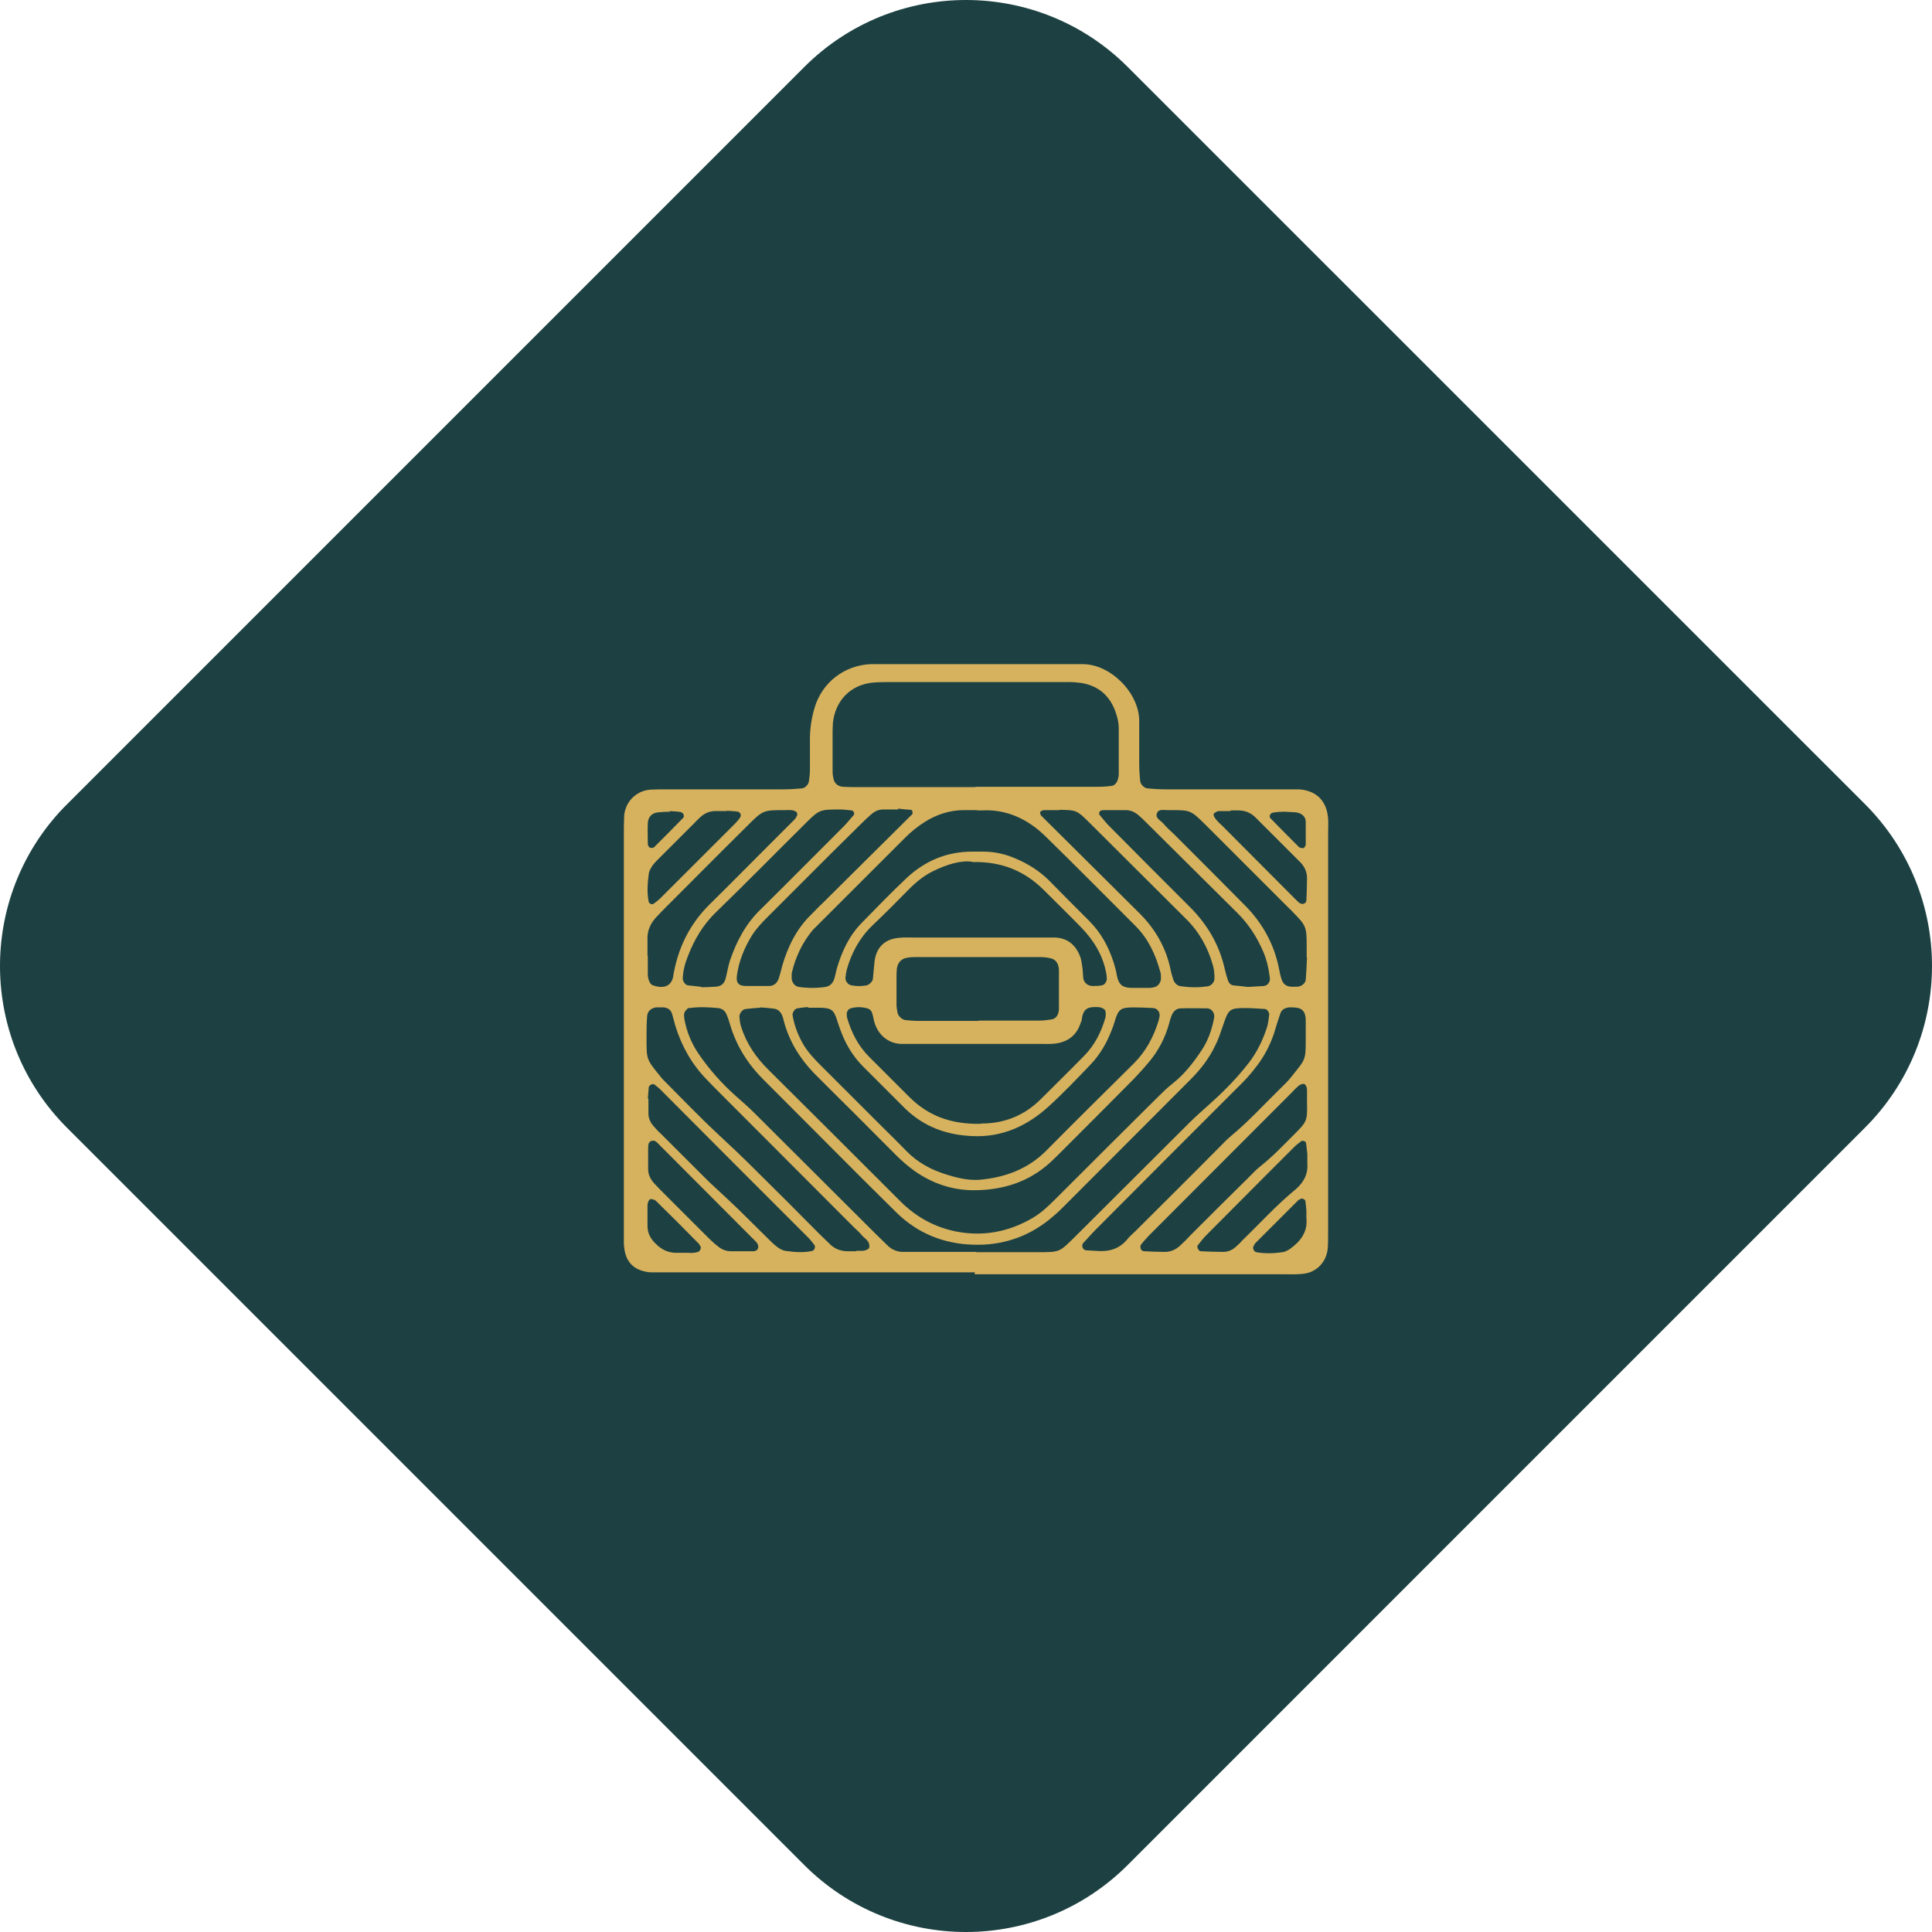
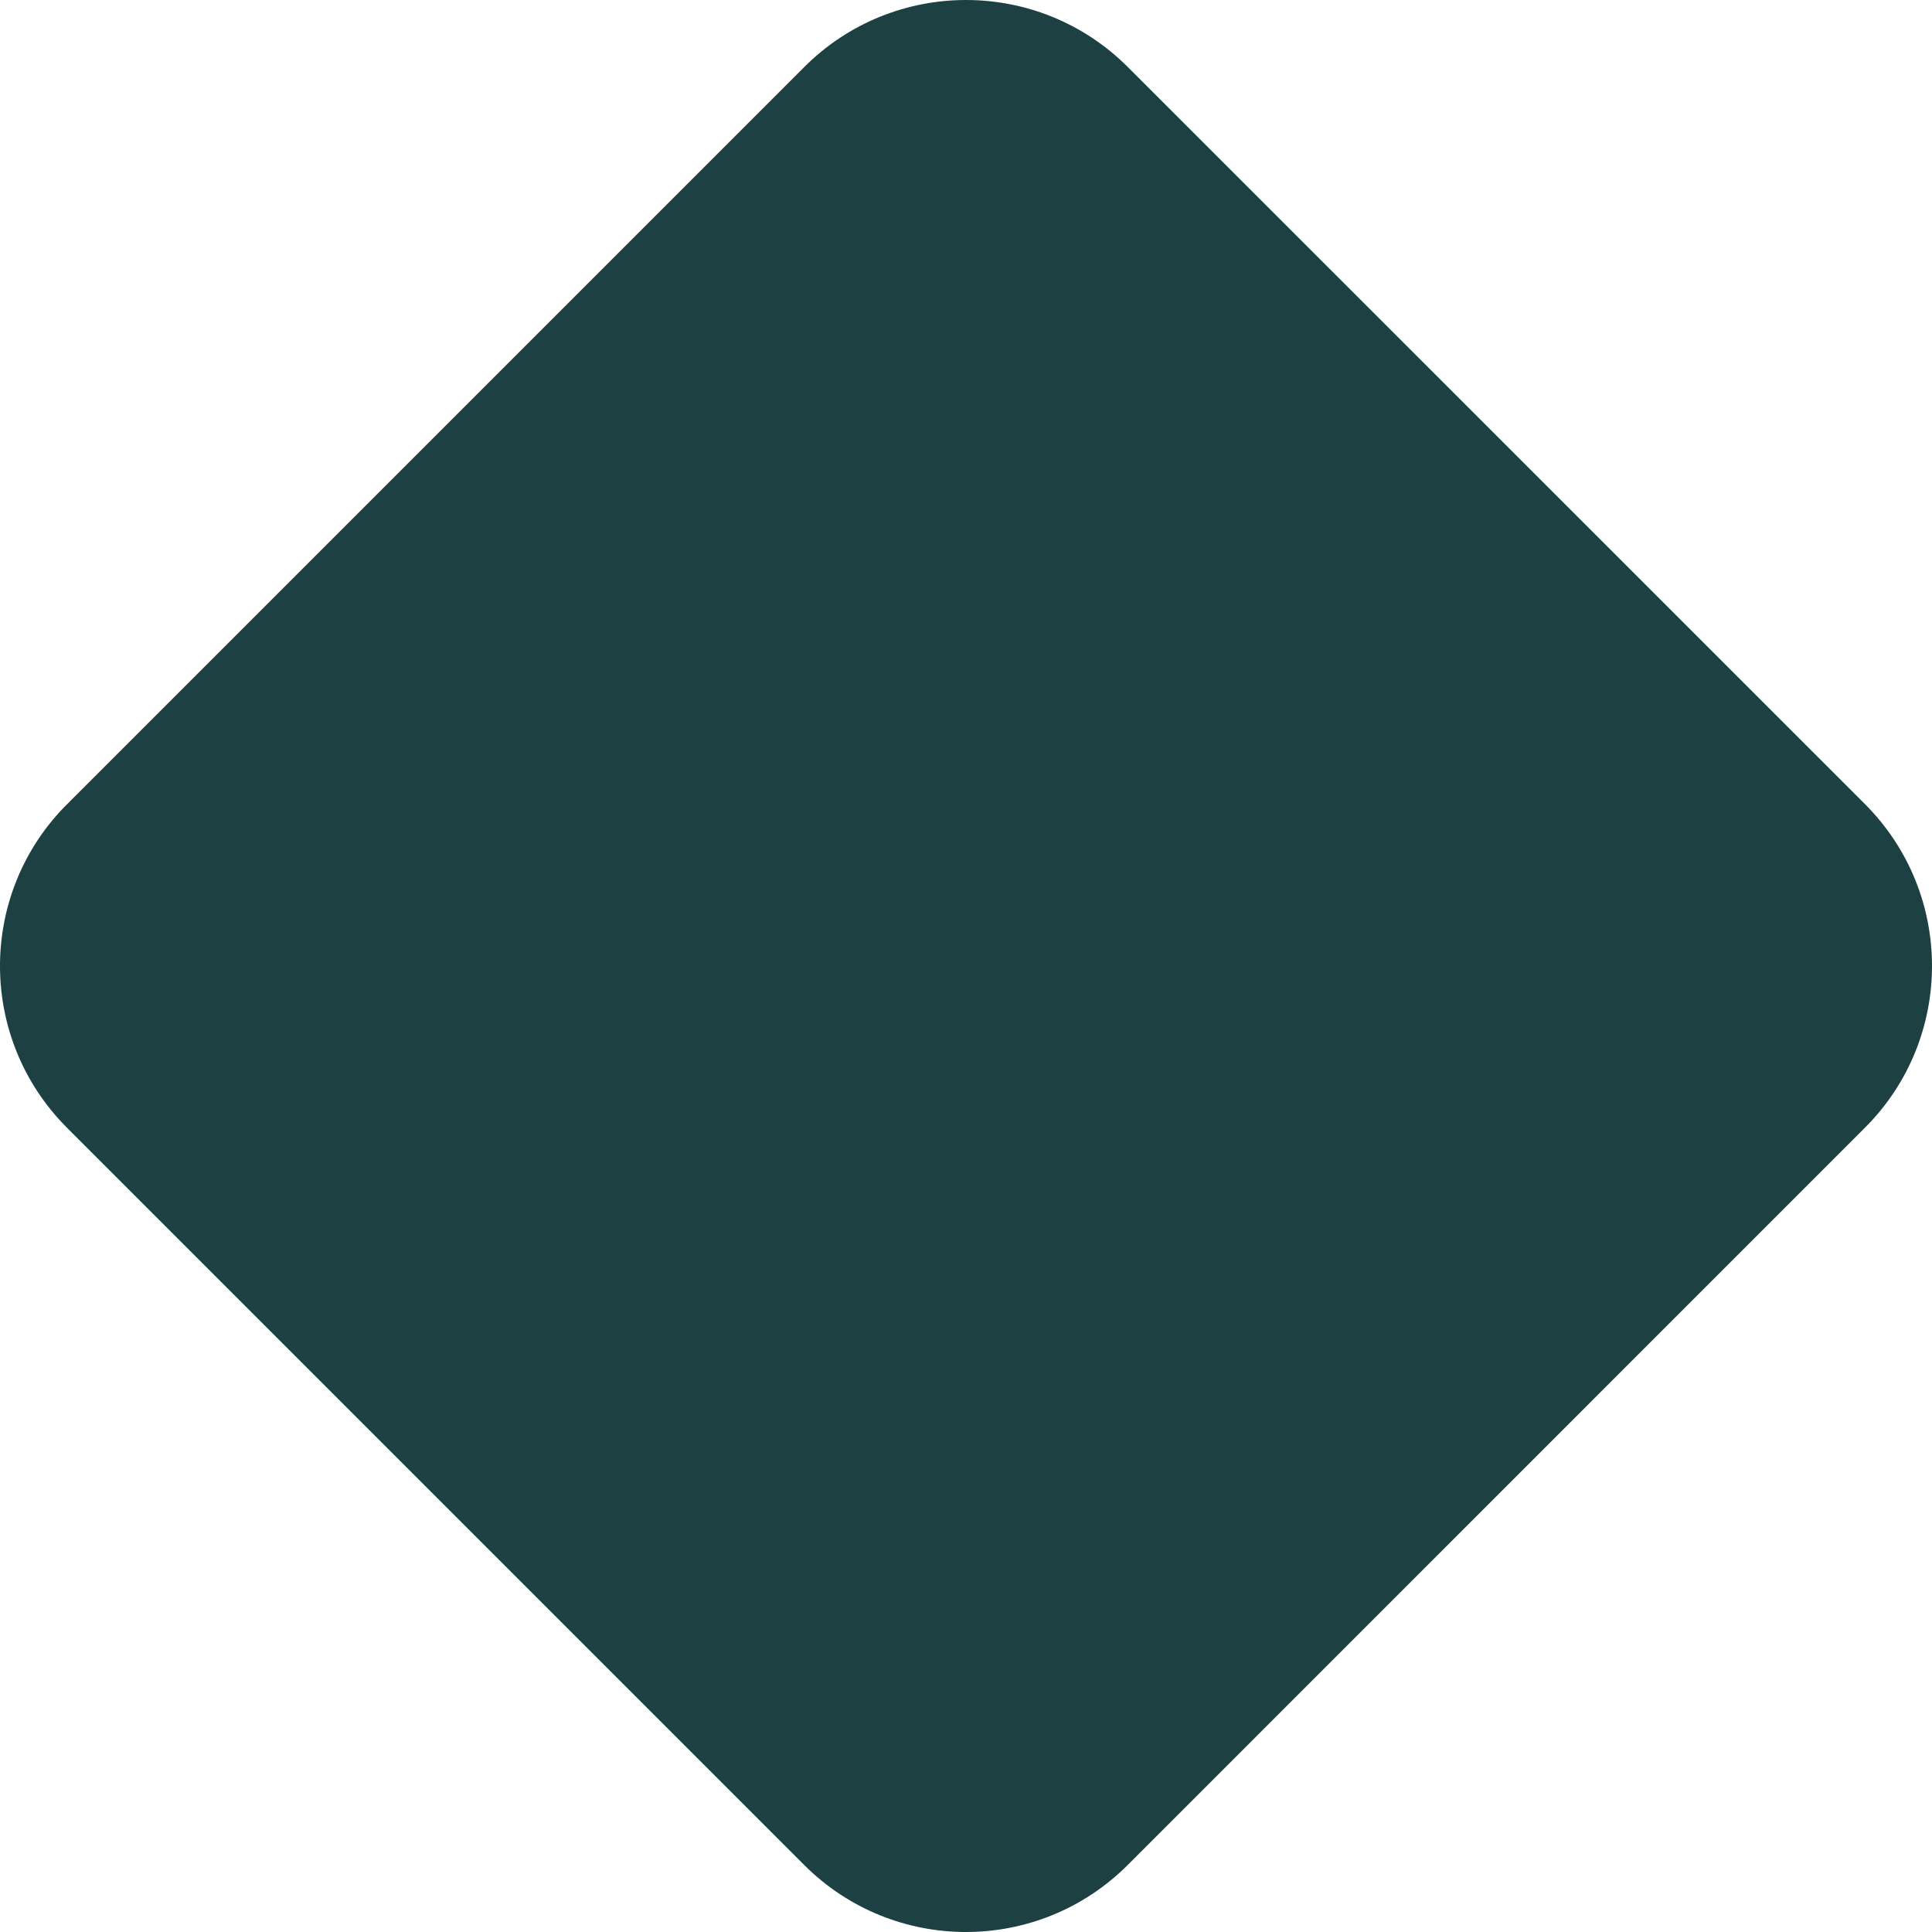
<svg xmlns="http://www.w3.org/2000/svg" width="96" height="96" viewBox="0 0 96 96" fill="none">
  <path d="M4.036 55.331C0.042 51.336 -0.013 44.89 3.88 40.829L4.036 40.673L40.669 4.038C44.72 -0.013 51.286 -0.012 55.333 4.038L55.333 4.038L91.962 40.663C96.013 44.713 96.012 51.28 91.963 55.327L91.962 55.327L55.33 91.962C51.279 96.013 44.716 96.013 40.666 91.962L4.036 55.331Z" fill="#1D4142" stroke="#1D4142" stroke-width="2" />
-   <path d="M63.787 40.333C63.631 40.333 63.443 40.348 63.256 40.38C63.209 40.38 63.146 40.426 63.115 40.473C63.084 40.52 63.084 40.614 63.115 40.645C63.584 41.13 64.069 41.615 64.554 42.099C64.585 42.131 64.663 42.131 64.726 42.146C64.788 42.162 64.882 42.053 64.882 41.943C64.882 41.568 64.882 41.208 64.882 40.833C64.882 40.567 64.663 40.395 64.382 40.364C64.194 40.348 64.006 40.348 63.803 40.333M33.284 40.333C33.065 40.333 32.877 40.348 32.705 40.364C32.392 40.395 32.205 40.583 32.189 40.911C32.173 41.255 32.189 41.599 32.189 41.927C32.189 42.037 32.283 42.146 32.345 42.131C32.408 42.131 32.486 42.131 32.517 42.084C33.002 41.599 33.487 41.114 33.956 40.63C33.988 40.598 33.988 40.505 33.956 40.458C33.941 40.411 33.878 40.364 33.816 40.348C33.628 40.317 33.44 40.317 33.284 40.301M64.914 60.157C64.914 60.157 64.898 59.907 64.867 59.688C64.867 59.61 64.71 59.532 64.648 59.563C64.601 59.594 64.523 59.61 64.491 59.657C63.787 60.361 63.084 61.064 62.38 61.768C62.333 61.815 62.317 61.877 62.286 61.924C62.223 62.018 62.317 62.206 62.426 62.221C62.864 62.299 63.287 62.284 63.725 62.221C63.85 62.206 63.959 62.143 64.069 62.08C64.601 61.705 64.992 61.236 64.914 60.517C64.914 60.454 64.914 60.392 64.914 60.142M34.238 62.252C34.238 62.252 34.504 62.284 34.723 62.19C34.786 62.159 34.848 62.002 34.817 61.955C34.786 61.908 34.77 61.846 34.723 61.799C34.019 61.08 33.315 60.376 32.596 59.673C32.533 59.61 32.439 59.594 32.345 59.579C32.267 59.579 32.189 59.704 32.173 59.876C32.173 60.22 32.173 60.564 32.173 60.908C32.173 61.283 32.33 61.565 32.596 61.815C32.877 62.096 33.206 62.252 33.597 62.252C33.753 62.252 33.91 62.252 34.238 62.252ZM36.115 40.286C36.115 40.286 36.115 40.286 36.115 40.301C35.928 40.301 35.74 40.301 35.552 40.301C35.255 40.301 35.005 40.411 34.786 40.614C34.692 40.708 34.598 40.786 34.52 40.88C33.925 41.474 33.331 42.068 32.736 42.662C32.627 42.772 32.517 42.881 32.423 43.006C32.345 43.131 32.251 43.272 32.236 43.428C32.173 43.897 32.142 44.366 32.236 44.82C32.251 44.898 32.392 44.961 32.47 44.914C32.596 44.82 32.721 44.726 32.83 44.617C34.066 43.381 35.302 42.146 36.538 40.911C36.631 40.817 36.71 40.724 36.772 40.63C36.803 40.583 36.819 40.505 36.803 40.458C36.788 40.411 36.725 40.348 36.678 40.333C36.491 40.301 36.303 40.301 36.115 40.286ZM61.128 40.301C60.94 40.301 60.753 40.301 60.565 40.301C60.487 40.301 60.393 40.364 60.33 40.411C60.268 40.458 60.315 40.598 60.44 40.739C60.518 40.833 60.612 40.927 60.706 41.005C61.879 42.178 63.036 43.35 64.21 44.523C64.304 44.617 64.382 44.695 64.476 44.788C64.523 44.835 64.57 44.882 64.632 44.898C64.679 44.914 64.757 44.929 64.804 44.898C64.851 44.882 64.914 44.804 64.914 44.757C64.929 44.382 64.945 44.007 64.945 43.632C64.945 43.334 64.835 43.084 64.632 42.865C63.881 42.115 63.13 41.364 62.38 40.614C62.145 40.38 61.863 40.27 61.535 40.27C61.41 40.27 61.285 40.27 61.159 40.27M64.961 57.343C64.961 57.343 64.929 57.046 64.898 56.796C64.898 56.718 64.726 56.655 64.663 56.702C64.538 56.796 64.413 56.89 64.304 56.999C63.819 57.484 63.334 57.968 62.849 58.453C61.879 59.423 60.909 60.407 59.939 61.377C59.783 61.533 59.658 61.705 59.517 61.877C59.454 61.955 59.548 62.159 59.658 62.174C60.033 62.19 60.409 62.206 60.784 62.206C61.05 62.206 61.269 62.096 61.457 61.908C61.55 61.83 61.644 61.736 61.722 61.643C62.599 60.798 63.412 59.892 64.366 59.11C64.773 58.766 65.007 58.344 64.961 57.797C64.961 57.703 64.961 57.609 64.961 57.312M32.205 57.531C32.205 57.718 32.205 57.906 32.205 58.094C32.205 58.359 32.314 58.578 32.486 58.782C32.596 58.891 32.705 59.016 32.815 59.126C33.612 59.923 34.41 60.72 35.208 61.518C35.349 61.643 35.474 61.783 35.63 61.893C35.818 62.065 36.053 62.174 36.319 62.174C36.694 62.174 37.069 62.174 37.445 62.174C37.507 62.174 37.57 62.143 37.617 62.112C37.648 62.08 37.679 62.002 37.679 61.955C37.679 61.783 37.539 61.674 37.429 61.565C35.881 60.017 34.332 58.453 32.783 56.905C32.674 56.796 32.564 56.64 32.392 56.687C32.158 56.749 32.22 56.983 32.205 57.171C32.205 57.296 32.205 57.421 32.205 57.546M64.945 54.732C64.945 54.544 64.945 54.357 64.945 54.169C64.945 53.997 64.867 53.872 64.788 53.857C64.648 53.857 64.554 53.919 64.46 54.013C64.397 54.075 64.319 54.138 64.257 54.216C61.863 56.608 59.486 59 57.092 61.392C56.967 61.518 56.842 61.674 56.717 61.815C56.607 61.94 56.686 62.174 56.842 62.174C57.186 62.19 57.53 62.206 57.874 62.206C58.172 62.206 58.422 62.096 58.641 61.893C58.829 61.721 59.001 61.549 59.173 61.361C60.127 60.407 61.081 59.454 62.035 58.516C62.239 58.312 62.426 58.109 62.645 57.937C63.24 57.468 63.756 56.921 64.288 56.389C64.961 55.717 64.961 55.702 64.945 54.732ZM32.189 54.591H32.22C32.22 54.842 32.22 55.092 32.22 55.342C32.22 55.561 32.314 55.764 32.455 55.936C32.58 56.077 32.705 56.217 32.846 56.343C33.581 57.077 34.301 57.797 35.036 58.531C35.161 58.656 35.302 58.797 35.443 58.922C35.849 59.297 36.272 59.688 36.678 60.079C37.179 60.564 37.648 61.049 38.149 61.533C38.305 61.69 38.462 61.846 38.634 61.971C38.759 62.065 38.9 62.143 39.056 62.159C39.494 62.221 39.932 62.252 40.354 62.159C40.464 62.143 40.542 61.94 40.464 61.862C40.37 61.736 40.276 61.611 40.167 61.502C37.711 59.047 35.255 56.593 32.799 54.122C32.705 54.029 32.611 53.966 32.517 53.888C32.439 53.825 32.251 53.919 32.236 54.029C32.22 54.216 32.205 54.404 32.189 54.591ZM32.189 47.478C32.189 47.79 32.189 48.103 32.189 48.416C32.189 48.541 32.22 48.666 32.267 48.775C32.298 48.853 32.377 48.947 32.455 48.963C32.987 49.151 33.378 48.994 33.456 48.494C33.456 48.431 33.472 48.369 33.487 48.306C33.737 47.009 34.301 45.899 35.239 44.961C36.287 43.929 37.32 42.881 38.352 41.849C38.728 41.474 39.103 41.099 39.478 40.724C39.541 40.661 39.588 40.567 39.619 40.489C39.619 40.442 39.604 40.364 39.557 40.333C39.385 40.223 39.197 40.255 39.009 40.255C37.945 40.255 37.914 40.255 37.195 40.974C35.818 42.334 34.457 43.71 33.081 45.086C32.955 45.211 32.815 45.351 32.689 45.492C32.33 45.836 32.142 46.242 32.173 46.743C32.173 46.993 32.173 47.243 32.173 47.493M64.945 47.572C64.945 47.572 64.945 47.572 64.929 47.572C64.929 47.384 64.929 47.196 64.929 47.009C64.929 46.055 64.898 45.992 64.257 45.336C64.194 45.273 64.132 45.195 64.053 45.133C62.661 43.741 61.253 42.334 59.861 40.942C59.173 40.27 59.157 40.255 58.203 40.255C58.14 40.255 58.078 40.255 58.015 40.255C57.828 40.255 57.593 40.192 57.499 40.38C57.374 40.645 57.655 40.755 57.796 40.911C57.953 41.099 58.14 41.271 58.328 41.443C59.501 42.615 60.675 43.788 61.848 44.976C62.708 45.836 63.287 46.868 63.537 48.056C63.584 48.275 63.615 48.494 63.694 48.697C63.756 48.885 63.913 49.01 64.116 49.026C64.241 49.041 64.366 49.026 64.491 49.026C64.679 49.01 64.867 48.853 64.882 48.682C64.914 48.306 64.929 47.931 64.945 47.556M52.65 40.255C52.431 40.255 52.306 40.255 52.18 40.255C52.087 40.255 51.993 40.255 51.899 40.255C51.774 40.255 51.664 40.333 51.68 40.395C51.696 40.442 51.711 40.52 51.758 40.551C53.385 42.162 54.996 43.772 56.623 45.383C57.421 46.18 57.953 47.118 58.172 48.212C58.203 48.369 58.25 48.51 58.297 48.666C58.359 48.853 58.5 48.994 58.703 49.01C59.142 49.072 59.58 49.072 60.017 49.01C60.19 48.979 60.362 48.791 60.346 48.603C60.346 48.385 60.33 48.166 60.268 47.962C60.017 47.071 59.58 46.289 58.907 45.633C57.327 44.069 55.763 42.49 54.183 40.927C53.494 40.239 53.494 40.255 52.618 40.239M34.848 49.057C35.145 49.057 35.364 49.041 35.583 49.026C35.834 49.01 35.99 48.869 36.053 48.635C36.131 48.338 36.178 48.025 36.272 47.728C36.6 46.774 37.054 45.899 37.805 45.179C39.181 43.819 40.542 42.443 41.919 41.068C42.091 40.895 42.247 40.692 42.419 40.505C42.482 40.442 42.419 40.286 42.325 40.27C42.138 40.255 41.95 40.223 41.762 40.223C40.745 40.223 40.714 40.223 40.026 40.911C38.54 42.381 37.069 43.882 35.568 45.336C34.942 45.946 34.52 46.649 34.207 47.446C34.05 47.822 33.941 48.212 33.925 48.619C33.925 48.76 34.05 48.947 34.191 48.963C34.441 48.994 34.692 49.01 34.864 49.041M62.02 49.041C62.301 49.026 62.552 49.01 62.802 48.994C62.99 48.979 63.13 48.775 63.099 48.588C63.036 48.087 62.927 47.603 62.708 47.149C62.411 46.493 62.02 45.899 61.504 45.383C59.986 43.882 58.484 42.381 56.967 40.88C56.858 40.77 56.748 40.661 56.623 40.551C56.435 40.38 56.216 40.255 55.95 40.255C55.575 40.255 55.2 40.255 54.824 40.255C54.793 40.255 54.761 40.27 54.73 40.27C54.652 40.27 54.574 40.426 54.636 40.489C54.793 40.677 54.949 40.88 55.121 41.052C56.467 42.412 57.812 43.757 59.173 45.117C60.002 45.961 60.581 46.946 60.846 48.103C60.894 48.322 60.956 48.525 61.019 48.728C61.066 48.853 61.159 48.947 61.285 48.963C61.535 48.994 61.785 49.01 62.004 49.041M44.625 40.192C44.625 40.192 44.625 40.208 44.625 40.223C44.375 40.223 44.124 40.223 43.874 40.223C43.655 40.223 43.452 40.317 43.28 40.473C43.123 40.614 42.951 40.77 42.795 40.927C42.279 41.427 41.778 41.943 41.262 42.443C40.229 43.475 39.181 44.523 38.149 45.555C37.867 45.836 37.586 46.133 37.367 46.477C36.991 47.087 36.71 47.759 36.616 48.478C36.569 48.838 36.694 48.994 37.085 48.994C37.461 48.994 37.836 48.994 38.211 48.994C38.446 48.994 38.618 48.853 38.696 48.619C38.759 48.416 38.821 48.197 38.868 47.994C39.15 47.024 39.588 46.133 40.339 45.414C40.511 45.242 40.683 45.054 40.871 44.882C42.357 43.413 43.843 41.927 45.329 40.458C45.36 40.426 45.344 40.348 45.329 40.286C45.329 40.27 45.282 40.239 45.251 40.239C45.032 40.223 44.813 40.208 44.594 40.176M42.529 62.159C42.717 62.127 42.982 62.221 43.186 62.018C43.264 61.658 42.951 61.549 42.795 61.346C42.701 61.221 42.576 61.127 42.466 61.017L35.771 54.31C35.552 54.091 35.333 53.872 35.114 53.638C34.379 52.887 33.878 51.996 33.565 50.995C33.503 50.792 33.456 50.573 33.393 50.37C33.331 50.167 33.174 50.073 32.971 50.057C32.846 50.057 32.721 50.057 32.596 50.057C32.361 50.089 32.173 50.245 32.158 50.48C32.126 50.824 32.126 51.167 32.126 51.511C32.126 52.7 32.095 52.606 32.924 53.622C32.94 53.638 32.971 53.669 32.987 53.685C33.878 54.576 34.739 55.483 35.646 56.327C36.272 56.905 36.882 57.484 37.476 58.078C38.571 59.157 39.651 60.236 40.73 61.33C40.886 61.486 41.043 61.627 41.199 61.783C41.449 62.049 41.762 62.174 42.122 62.174C42.247 62.174 42.372 62.174 42.544 62.174M64.882 51.511C64.882 51.23 64.882 50.949 64.882 50.667C64.867 50.229 64.679 50.057 64.225 50.057C64.163 50.057 64.1 50.057 64.038 50.057C63.834 50.089 63.678 50.167 63.615 50.37C63.506 50.698 63.396 51.027 63.303 51.355C63.099 51.949 62.818 52.496 62.426 52.997C62.145 53.372 61.832 53.716 61.488 54.044C59.142 56.389 56.795 58.735 54.464 61.08C54.245 61.299 54.042 61.533 53.823 61.768C53.713 61.893 53.807 62.112 53.964 62.127C54.151 62.143 54.339 62.143 54.527 62.159C55.121 62.206 55.638 62.049 56.029 61.565C56.138 61.424 56.294 61.299 56.42 61.174C57.796 59.798 59.173 58.438 60.534 57.062C60.737 56.858 60.925 56.655 61.144 56.468C62.035 55.733 62.818 54.873 63.647 54.06C63.819 53.888 64.006 53.716 64.163 53.513C64.882 52.606 64.882 52.715 64.882 51.558V51.465M48.63 50.714C49.631 50.714 50.632 50.714 51.633 50.714C51.852 50.714 52.071 50.683 52.274 50.651C52.431 50.62 52.54 50.495 52.587 50.339C52.603 50.276 52.618 50.214 52.618 50.151C52.618 49.495 52.618 48.838 52.618 48.181C52.618 48.119 52.603 48.056 52.587 47.994C52.54 47.806 52.415 47.665 52.212 47.618C52.024 47.572 51.836 47.556 51.649 47.556C49.615 47.556 47.597 47.556 45.563 47.556C45.407 47.556 45.251 47.556 45.094 47.587C44.797 47.618 44.594 47.837 44.562 48.15C44.562 48.244 44.547 48.338 44.547 48.431C44.547 48.932 44.547 49.432 44.547 49.932C44.547 50.057 44.578 50.182 44.594 50.308C44.625 50.48 44.797 50.651 44.969 50.683C45.219 50.714 45.47 50.73 45.72 50.73C46.69 50.73 47.66 50.73 48.63 50.73M48.301 42.819C47.722 42.74 47.05 42.959 46.393 43.272C45.939 43.491 45.548 43.803 45.188 44.163C44.578 44.788 43.952 45.414 43.327 46.008C42.701 46.618 42.31 47.353 42.075 48.181C42.044 48.306 42.028 48.431 42.013 48.556C41.981 48.744 42.138 48.932 42.31 48.963C42.56 49.01 42.81 49.01 43.061 48.963C43.186 48.932 43.358 48.775 43.373 48.65C43.405 48.369 43.42 48.087 43.452 47.806C43.53 47.087 43.952 46.665 44.656 46.602C44.907 46.571 45.157 46.587 45.407 46.587C47.535 46.587 49.662 46.587 51.789 46.587C52.008 46.587 52.227 46.587 52.446 46.587C53.041 46.618 53.432 46.946 53.651 47.478C53.729 47.65 53.745 47.837 53.776 48.025C53.807 48.212 53.807 48.4 53.823 48.588C53.854 48.822 54.026 48.979 54.277 48.994C54.433 48.994 54.589 48.994 54.746 48.963C54.887 48.947 55.012 48.76 54.996 48.619C54.996 48.525 54.98 48.431 54.965 48.338C54.793 47.446 54.339 46.712 53.713 46.071C53.103 45.445 52.478 44.835 51.852 44.21C50.913 43.288 49.803 42.803 48.317 42.834M48.77 55.827C48.645 55.827 48.708 55.827 48.77 55.827C49.928 55.827 50.913 55.42 51.727 54.607C52.431 53.904 53.15 53.2 53.854 52.481C54.402 51.934 54.73 51.261 54.934 50.542C54.949 50.448 54.949 50.355 54.934 50.261C54.934 50.214 54.871 50.136 54.824 50.12C54.746 50.073 54.652 50.042 54.558 50.042C54.136 50.026 53.839 50.057 53.76 50.605C53.76 50.698 53.713 50.792 53.682 50.87C53.479 51.465 53.041 51.777 52.431 51.855C52.18 51.887 51.93 51.871 51.68 51.871C49.584 51.871 47.488 51.871 45.391 51.871C45.172 51.871 44.953 51.871 44.734 51.871C44.109 51.824 43.639 51.418 43.452 50.808C43.405 50.651 43.389 50.495 43.342 50.355C43.311 50.229 43.217 50.136 43.092 50.104C42.81 50.026 42.544 50.026 42.263 50.104C42.153 50.136 42.059 50.292 42.075 50.386C42.075 50.448 42.075 50.511 42.091 50.573C42.31 51.308 42.638 51.965 43.186 52.512C43.843 53.169 44.515 53.841 45.172 54.498C46.111 55.436 47.237 55.873 48.739 55.842M40.151 50.042C40.151 50.042 39.87 50.057 39.619 50.104C39.494 50.12 39.353 50.323 39.385 50.464C39.478 50.995 39.666 51.48 39.948 51.949C40.182 52.324 40.48 52.637 40.792 52.95C41.762 53.919 42.748 54.904 43.718 55.873C44.156 56.311 44.609 56.749 45.047 57.202C45.61 57.781 46.299 58.141 47.065 58.375C47.566 58.531 48.098 58.657 48.645 58.625C49.928 58.516 51.085 58.094 52.008 57.156C53.447 55.702 54.887 54.279 56.341 52.84C56.936 52.246 57.311 51.543 57.562 50.745C57.577 50.683 57.593 50.62 57.608 50.558C57.671 50.323 57.53 50.104 57.296 50.089C56.983 50.073 56.67 50.057 56.357 50.057C55.653 50.057 55.575 50.136 55.372 50.808C55.34 50.933 55.293 51.042 55.246 51.167C54.996 51.824 54.652 52.418 54.167 52.919C53.494 53.622 52.822 54.326 52.102 54.982C51.054 55.936 49.818 56.514 48.348 56.452C47.034 56.405 45.892 55.983 44.953 55.06C44.265 54.373 43.577 53.685 42.889 52.997C42.482 52.59 42.169 52.121 41.934 51.605C41.809 51.324 41.7 51.027 41.606 50.73C41.434 50.167 41.309 50.089 40.745 50.073C40.62 50.073 40.495 50.073 40.167 50.073M48.551 40.255C48.332 40.255 48.113 40.255 47.894 40.255C47.19 40.255 46.533 40.473 45.939 40.849C45.595 41.068 45.282 41.318 44.985 41.615C43.546 43.053 42.106 44.492 40.667 45.93C40.573 46.024 40.495 46.102 40.401 46.196C39.87 46.821 39.525 47.556 39.338 48.369C39.338 48.431 39.338 48.494 39.338 48.556C39.322 48.791 39.478 49.01 39.697 49.041C40.135 49.104 40.573 49.104 41.011 49.041C41.215 49.01 41.356 48.885 41.434 48.697C41.496 48.525 41.528 48.338 41.575 48.15C41.825 47.29 42.185 46.508 42.81 45.867C43.561 45.101 44.296 44.335 45.063 43.616C45.97 42.772 47.05 42.318 48.301 42.318C48.489 42.318 48.676 42.318 48.864 42.318C49.443 42.318 49.975 42.443 50.507 42.678C51.117 42.944 51.664 43.288 52.133 43.757C52.791 44.429 53.447 45.086 54.12 45.758C54.715 46.352 55.09 47.056 55.34 47.837C55.403 48.041 55.465 48.259 55.497 48.478C55.591 48.947 55.794 49.072 56.201 49.088C56.514 49.088 56.826 49.088 57.139 49.088C57.202 49.088 57.264 49.072 57.327 49.057C57.546 49.026 57.702 48.807 57.687 48.572C57.687 48.478 57.687 48.385 57.655 48.291C57.421 47.431 57.061 46.649 56.42 46.008C54.934 44.523 53.463 43.037 51.961 41.568C51.085 40.708 50.022 40.192 48.755 40.27C48.692 40.27 48.63 40.27 48.567 40.27M37.773 50.073C37.539 50.089 37.288 50.104 37.054 50.136C36.882 50.151 36.725 50.37 36.741 50.542C36.757 50.698 36.772 50.855 36.819 50.995C37.085 51.855 37.57 52.559 38.211 53.184C40.386 55.342 42.56 57.515 44.734 59.688C45.517 60.47 46.424 60.97 47.488 61.189C48.833 61.455 50.1 61.221 51.289 60.533C51.727 60.282 52.087 59.938 52.446 59.579C54.105 57.922 55.763 56.264 57.436 54.607C57.702 54.341 57.968 54.075 58.266 53.841C58.844 53.388 59.282 52.825 59.689 52.215C60.033 51.715 60.221 51.152 60.33 50.573C60.377 50.355 60.205 50.104 59.986 50.104C59.548 50.104 59.11 50.089 58.672 50.104C58.438 50.104 58.281 50.276 58.203 50.495C58.156 50.62 58.125 50.73 58.093 50.855C57.89 51.59 57.546 52.246 57.045 52.825C56.826 53.09 56.592 53.341 56.357 53.591C55.121 54.842 53.886 56.077 52.65 57.312C52.493 57.468 52.337 57.625 52.18 57.765C51.101 58.75 49.803 59.141 48.379 59.141C47.331 59.141 46.346 58.813 45.47 58.203C45.141 57.968 44.828 57.703 44.547 57.421C43.546 56.421 42.56 55.42 41.559 54.435C41.184 54.06 40.808 53.685 40.433 53.309C39.729 52.575 39.212 51.73 38.947 50.73C38.931 50.636 38.9 50.542 38.868 50.464C38.79 50.276 38.665 50.151 38.462 50.12C38.243 50.089 38.024 50.073 37.789 50.057M48.536 62.221C49.537 62.221 50.538 62.221 51.539 62.221C52.697 62.221 52.634 62.221 53.432 61.439C55.325 59.563 57.202 57.672 59.094 55.795C59.423 55.467 59.783 55.154 60.127 54.842C60.831 54.216 61.488 53.544 62.067 52.794C62.473 52.262 62.755 51.668 62.958 51.042C63.021 50.839 63.036 50.62 63.068 50.401C63.068 50.308 62.958 50.136 62.849 50.136C62.536 50.12 62.223 50.089 61.91 50.089C61.097 50.089 61.05 50.136 60.784 50.917C60.659 51.277 60.549 51.636 60.377 51.965C60.08 52.59 59.658 53.137 59.173 53.622C57.092 55.702 55.012 57.797 52.931 59.876C52.759 60.048 52.572 60.236 52.384 60.392C51.226 61.424 49.85 61.908 48.317 61.846C46.909 61.799 45.626 61.299 44.578 60.282C43.999 59.72 43.42 59.126 42.842 58.563C41.199 56.921 39.572 55.279 37.93 53.638C37.132 52.84 36.569 51.934 36.256 50.839C36.209 50.683 36.162 50.542 36.1 50.401C36.021 50.214 35.865 50.104 35.662 50.089C35.192 50.042 34.723 50.026 34.254 50.089C34.222 50.089 34.175 50.089 34.16 50.12C34.097 50.182 34.019 50.261 34.003 50.339C33.972 50.417 34.003 50.526 34.003 50.62C34.113 51.246 34.348 51.824 34.707 52.356C35.239 53.137 35.865 53.841 36.569 54.466C36.897 54.748 37.226 55.045 37.539 55.358C39.541 57.343 41.528 59.344 43.53 61.33C43.733 61.533 43.937 61.721 44.14 61.924C44.328 62.096 44.562 62.19 44.813 62.206C45.032 62.206 45.251 62.206 45.47 62.206C46.471 62.206 47.472 62.206 48.473 62.206M48.473 39.097C50.413 39.097 52.352 39.097 54.292 39.097C54.605 39.097 54.918 39.097 55.231 39.051C55.387 39.035 55.497 38.894 55.544 38.738C55.575 38.644 55.591 38.55 55.591 38.456C55.591 37.706 55.591 36.956 55.591 36.205C55.591 35.892 55.512 35.58 55.403 35.298C55.106 34.532 54.558 34.079 53.745 33.938C53.526 33.907 53.307 33.891 53.088 33.891C52.587 33.891 52.087 33.891 51.586 33.891C49.146 33.891 46.705 33.891 44.265 33.891C43.952 33.891 43.639 33.891 43.327 33.922C42.247 34.047 41.512 34.814 41.387 35.908C41.387 36.033 41.371 36.158 41.371 36.283C41.371 36.94 41.371 37.597 41.371 38.253C41.371 38.378 41.371 38.503 41.403 38.629C41.434 38.894 41.606 39.082 41.903 39.097C42.185 39.113 42.466 39.113 42.748 39.113C44.656 39.113 46.565 39.113 48.473 39.113M48.442 63.222H33.315C33.002 63.222 32.689 63.222 32.377 63.222C32.22 63.222 32.064 63.191 31.907 63.144C31.485 63.019 31.203 62.737 31.078 62.315C31.031 62.127 31 61.94 31 61.752C31 61.471 31 61.189 31 60.908C31 54.513 31 48.025 31 41.552C31 41.208 31 40.864 31.016 40.52C31.078 39.832 31.61 39.301 32.298 39.238C32.58 39.223 32.861 39.223 33.143 39.223C35.051 39.223 36.96 39.223 38.884 39.223C39.197 39.223 39.51 39.207 39.823 39.176C39.995 39.176 40.182 38.988 40.198 38.8C40.229 38.613 40.245 38.425 40.245 38.238C40.245 37.737 40.245 37.237 40.245 36.737C40.245 36.205 40.323 35.673 40.48 35.158C40.855 33.907 41.95 33.062 43.264 33C43.483 33 43.702 33 43.921 33H53.041C53.291 33 53.541 33 53.792 33C55.184 33 56.592 34.423 56.607 35.799C56.607 36.518 56.607 37.237 56.607 37.956C56.607 38.238 56.623 38.519 56.654 38.8C56.67 38.972 56.842 39.16 57.03 39.176C57.343 39.207 57.655 39.223 57.968 39.223C59.877 39.223 61.785 39.223 63.709 39.223C63.991 39.223 64.272 39.223 64.554 39.223C65.414 39.285 65.93 39.801 65.993 40.677C66.009 40.927 65.993 41.177 65.993 41.427C65.993 48.041 65.993 54.654 65.993 61.267C65.993 61.518 65.993 61.768 65.977 62.018C65.915 62.721 65.399 63.253 64.695 63.3C64.382 63.331 64.069 63.316 63.756 63.316H48.426L48.442 63.222Z" fill="#D7B25E" />
</svg>